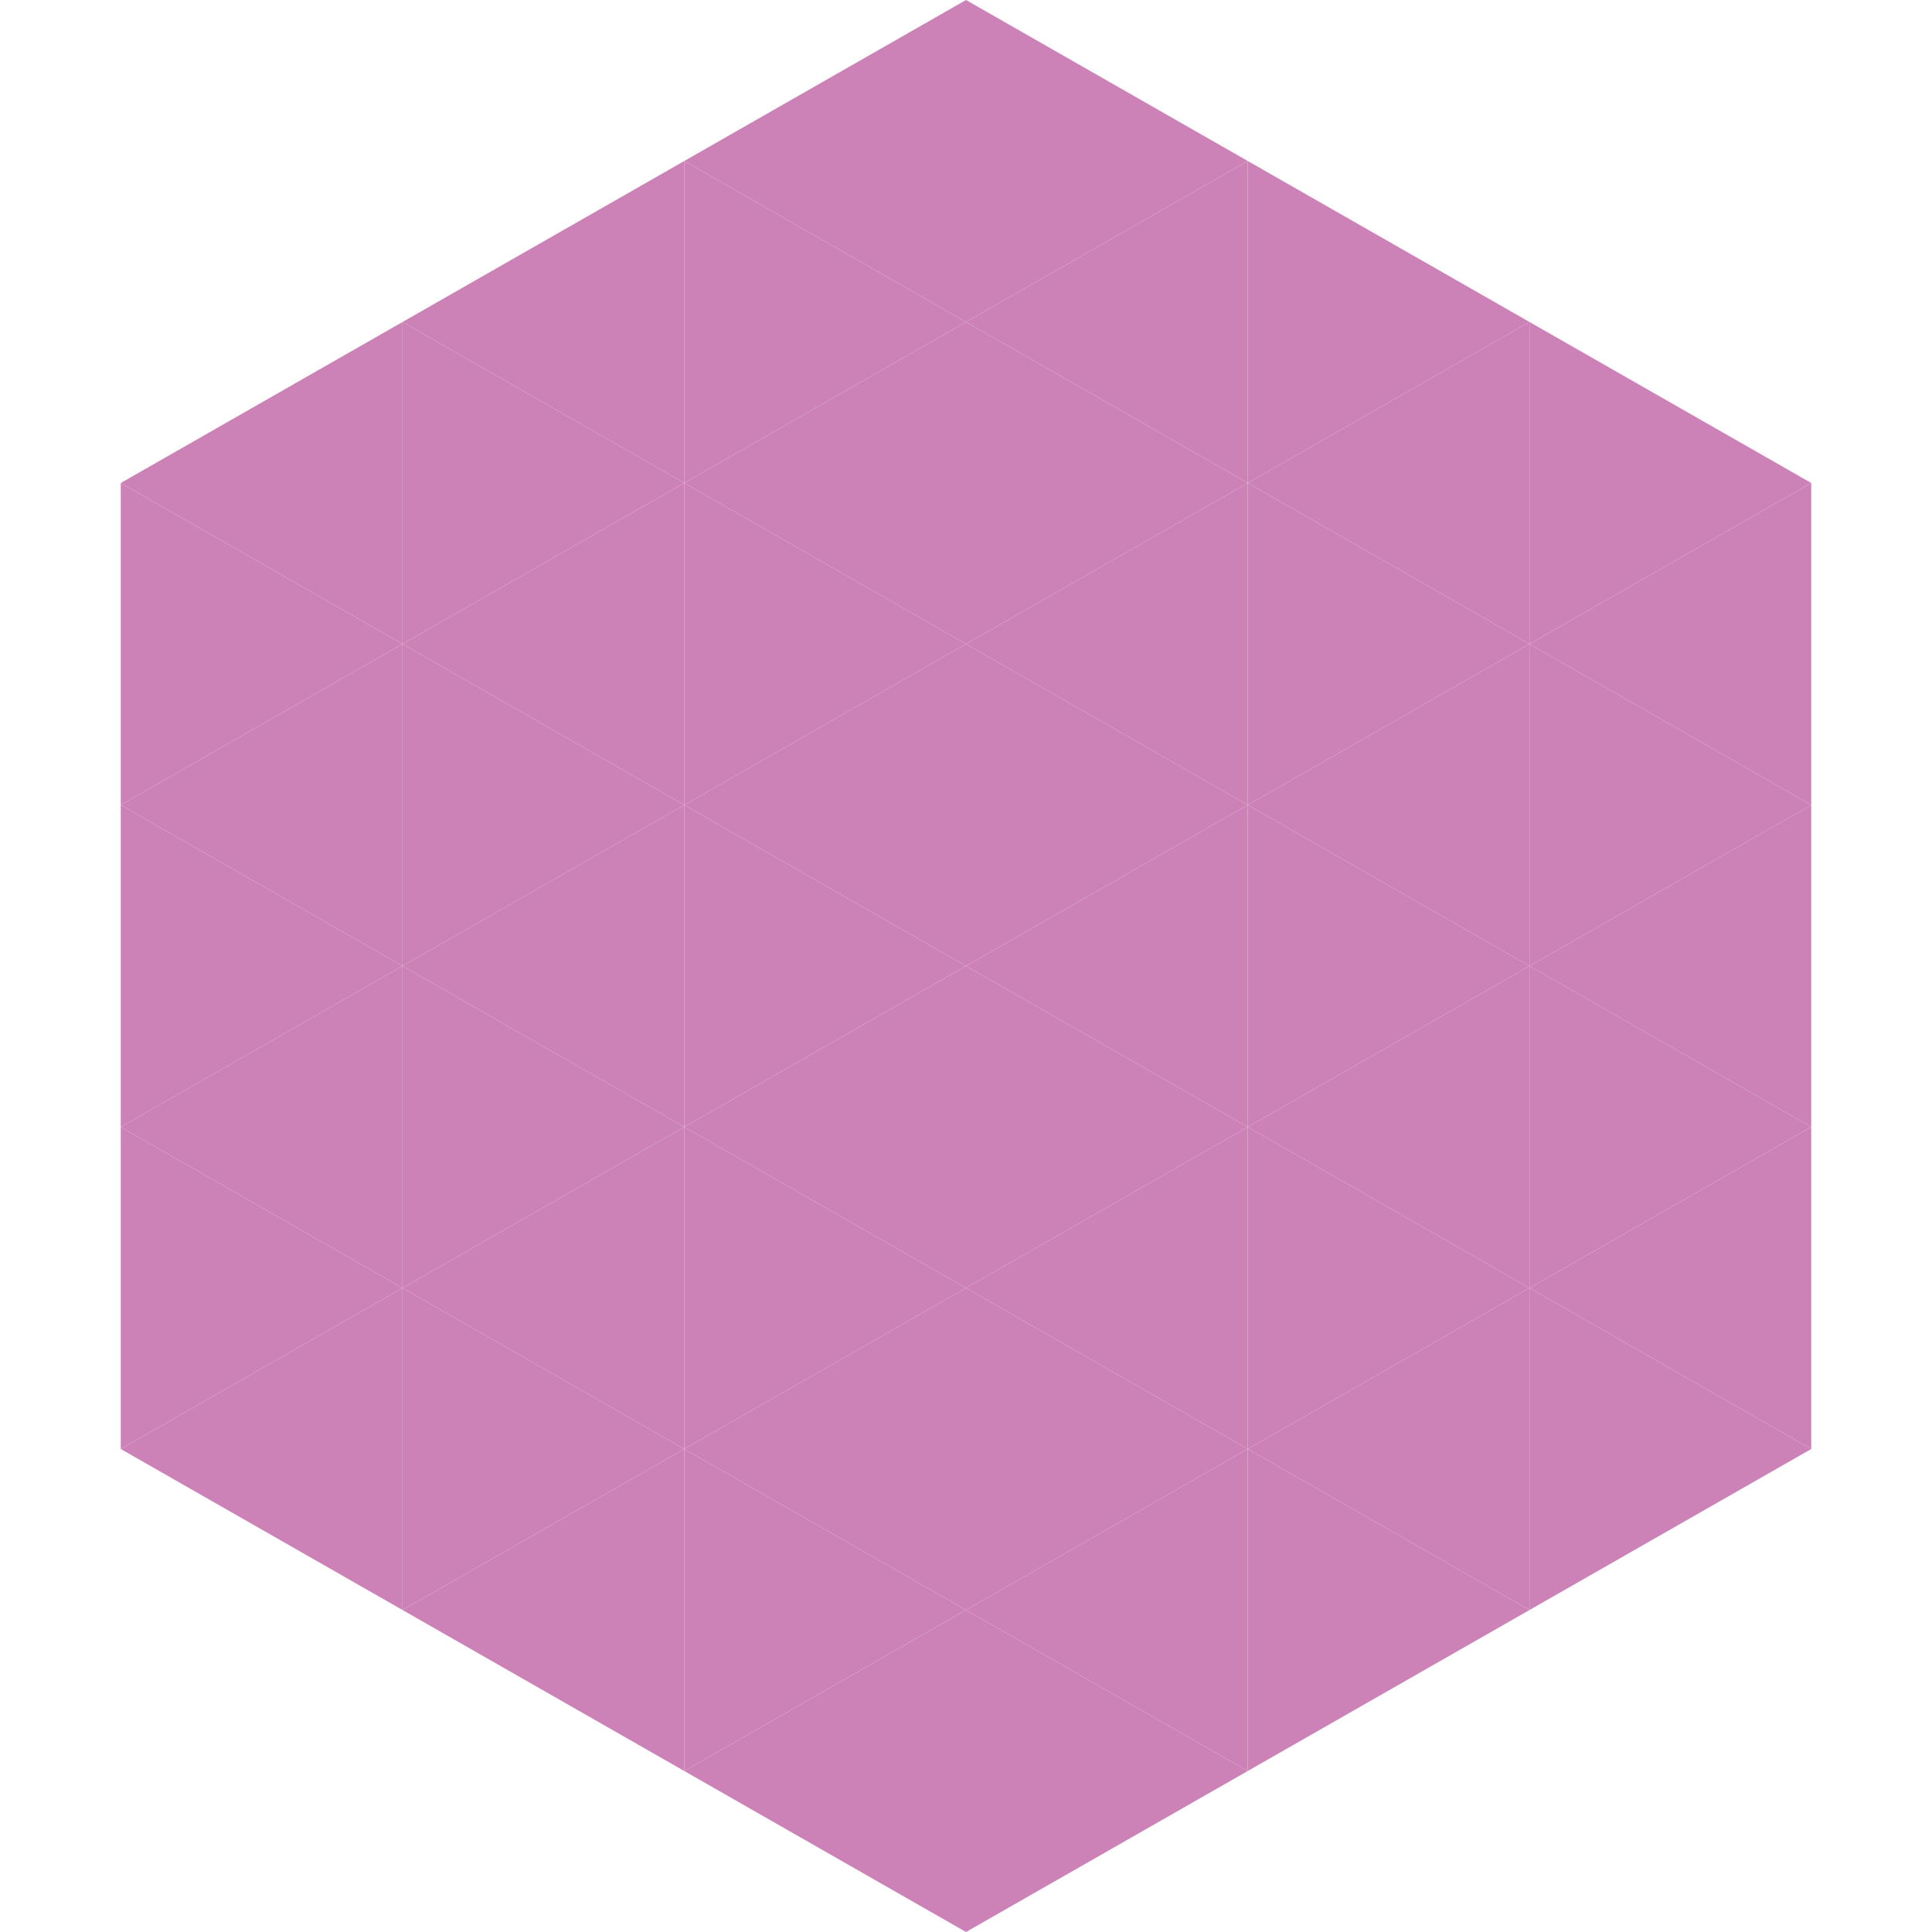
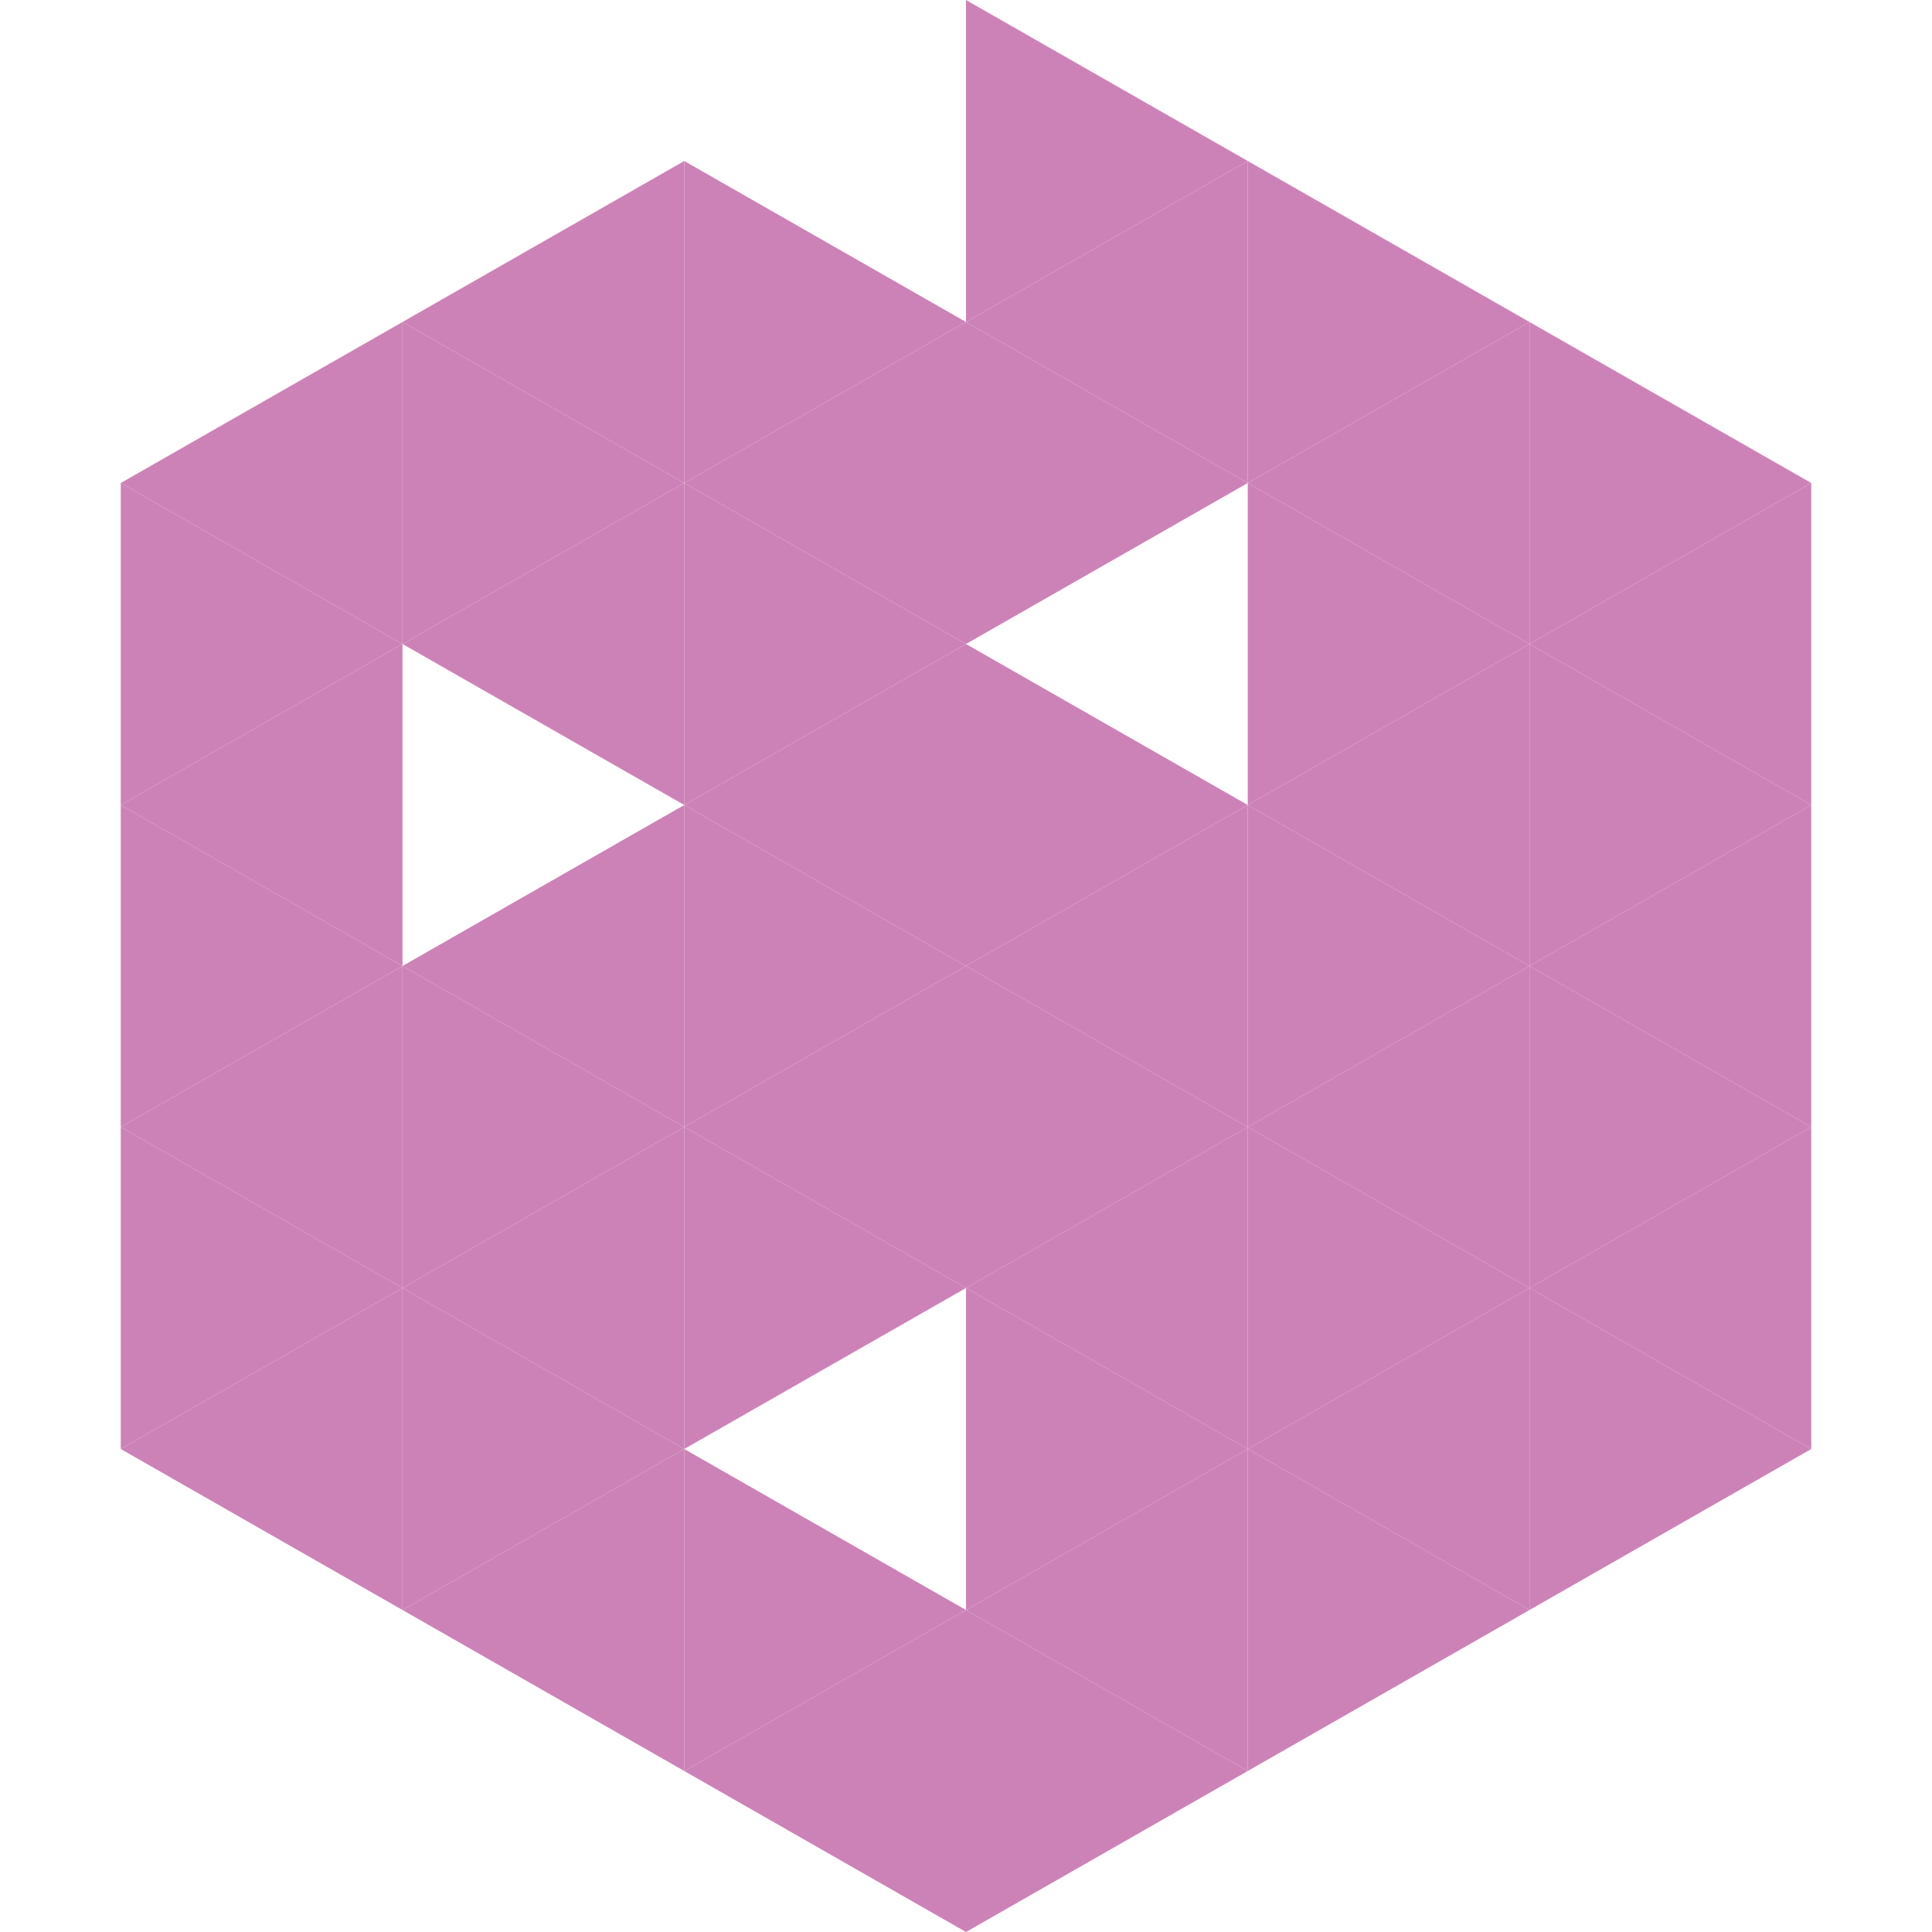
<svg xmlns="http://www.w3.org/2000/svg" width="240" height="240">
  <polygon points="50,40 15,60 50,80" style="fill:rgb(205,130,183)" />
  <polygon points="190,40 225,60 190,80" style="fill:rgb(205,130,183)" />
  <polygon points="15,60 50,80 15,100" style="fill:rgb(205,130,183)" />
  <polygon points="225,60 190,80 225,100" style="fill:rgb(205,130,183)" />
  <polygon points="50,80 15,100 50,120" style="fill:rgb(205,130,183)" />
  <polygon points="190,80 225,100 190,120" style="fill:rgb(205,130,183)" />
  <polygon points="15,100 50,120 15,140" style="fill:rgb(205,130,183)" />
  <polygon points="225,100 190,120 225,140" style="fill:rgb(205,130,183)" />
  <polygon points="50,120 15,140 50,160" style="fill:rgb(205,130,183)" />
  <polygon points="190,120 225,140 190,160" style="fill:rgb(205,130,183)" />
  <polygon points="15,140 50,160 15,180" style="fill:rgb(205,130,183)" />
  <polygon points="225,140 190,160 225,180" style="fill:rgb(205,130,183)" />
  <polygon points="50,160 15,180 50,200" style="fill:rgb(205,130,183)" />
  <polygon points="190,160 225,180 190,200" style="fill:rgb(205,130,183)" />
  <polygon points="15,180 50,200 15,220" style="fill:rgb(255,255,255); fill-opacity:0" />
  <polygon points="225,180 190,200 225,220" style="fill:rgb(255,255,255); fill-opacity:0" />
  <polygon points="50,0 85,20 50,40" style="fill:rgb(255,255,255); fill-opacity:0" />
  <polygon points="190,0 155,20 190,40" style="fill:rgb(255,255,255); fill-opacity:0" />
  <polygon points="85,20 50,40 85,60" style="fill:rgb(205,130,183)" />
  <polygon points="155,20 190,40 155,60" style="fill:rgb(205,130,183)" />
  <polygon points="50,40 85,60 50,80" style="fill:rgb(205,130,183)" />
  <polygon points="190,40 155,60 190,80" style="fill:rgb(205,130,183)" />
  <polygon points="85,60 50,80 85,100" style="fill:rgb(205,130,183)" />
  <polygon points="155,60 190,80 155,100" style="fill:rgb(205,130,183)" />
-   <polygon points="50,80 85,100 50,120" style="fill:rgb(205,130,183)" />
  <polygon points="190,80 155,100 190,120" style="fill:rgb(205,130,183)" />
  <polygon points="85,100 50,120 85,140" style="fill:rgb(205,130,183)" />
  <polygon points="155,100 190,120 155,140" style="fill:rgb(205,130,183)" />
  <polygon points="50,120 85,140 50,160" style="fill:rgb(205,130,183)" />
  <polygon points="190,120 155,140 190,160" style="fill:rgb(205,130,183)" />
  <polygon points="85,140 50,160 85,180" style="fill:rgb(205,130,183)" />
  <polygon points="155,140 190,160 155,180" style="fill:rgb(205,130,183)" />
  <polygon points="50,160 85,180 50,200" style="fill:rgb(205,130,183)" />
  <polygon points="190,160 155,180 190,200" style="fill:rgb(205,130,183)" />
  <polygon points="85,180 50,200 85,220" style="fill:rgb(205,130,183)" />
  <polygon points="155,180 190,200 155,220" style="fill:rgb(205,130,183)" />
-   <polygon points="120,0 85,20 120,40" style="fill:rgb(205,130,183)" />
  <polygon points="120,0 155,20 120,40" style="fill:rgb(205,130,183)" />
  <polygon points="85,20 120,40 85,60" style="fill:rgb(205,130,183)" />
  <polygon points="155,20 120,40 155,60" style="fill:rgb(205,130,183)" />
  <polygon points="120,40 85,60 120,80" style="fill:rgb(205,130,183)" />
  <polygon points="120,40 155,60 120,80" style="fill:rgb(205,130,183)" />
  <polygon points="85,60 120,80 85,100" style="fill:rgb(205,130,183)" />
-   <polygon points="155,60 120,80 155,100" style="fill:rgb(205,130,183)" />
  <polygon points="120,80 85,100 120,120" style="fill:rgb(205,130,183)" />
  <polygon points="120,80 155,100 120,120" style="fill:rgb(205,130,183)" />
  <polygon points="85,100 120,120 85,140" style="fill:rgb(205,130,183)" />
  <polygon points="155,100 120,120 155,140" style="fill:rgb(205,130,183)" />
  <polygon points="120,120 85,140 120,160" style="fill:rgb(205,130,183)" />
  <polygon points="120,120 155,140 120,160" style="fill:rgb(205,130,183)" />
  <polygon points="85,140 120,160 85,180" style="fill:rgb(205,130,183)" />
  <polygon points="155,140 120,160 155,180" style="fill:rgb(205,130,183)" />
-   <polygon points="120,160 85,180 120,200" style="fill:rgb(205,130,183)" />
  <polygon points="120,160 155,180 120,200" style="fill:rgb(205,130,183)" />
  <polygon points="85,180 120,200 85,220" style="fill:rgb(205,130,183)" />
  <polygon points="155,180 120,200 155,220" style="fill:rgb(205,130,183)" />
  <polygon points="120,200 85,220 120,240" style="fill:rgb(205,130,183)" />
  <polygon points="120,200 155,220 120,240" style="fill:rgb(205,130,183)" />
  <polygon points="85,220 120,240 85,260" style="fill:rgb(255,255,255); fill-opacity:0" />
  <polygon points="155,220 120,240 155,260" style="fill:rgb(255,255,255); fill-opacity:0" />
</svg>